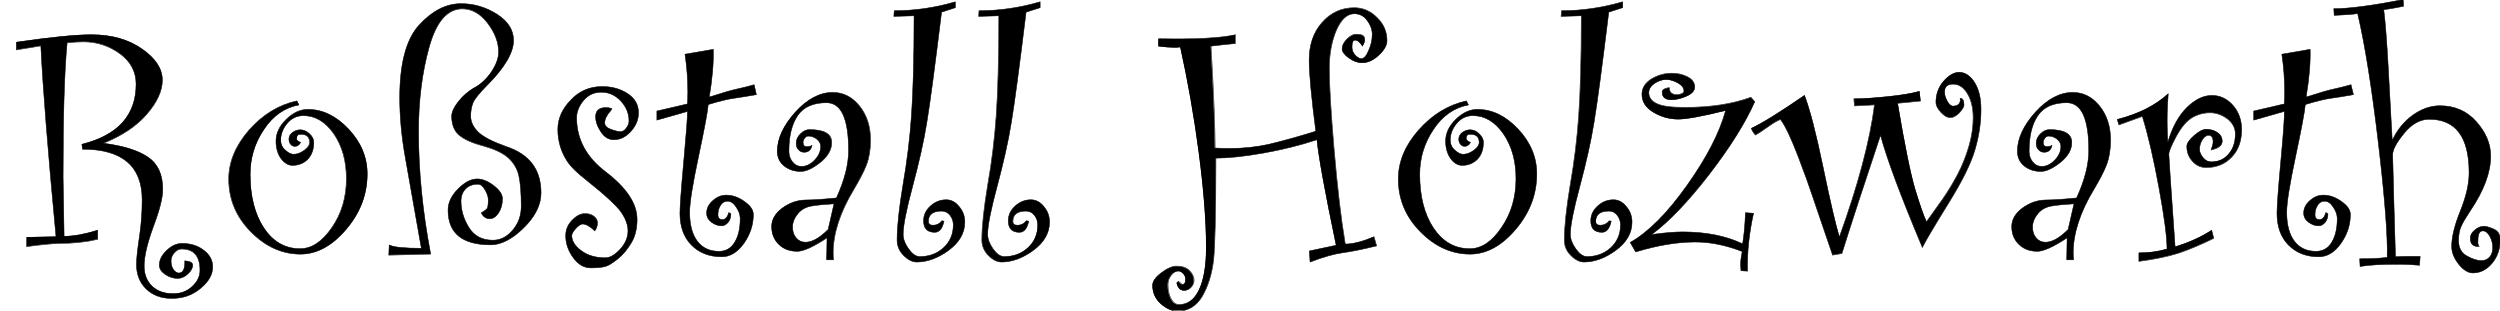
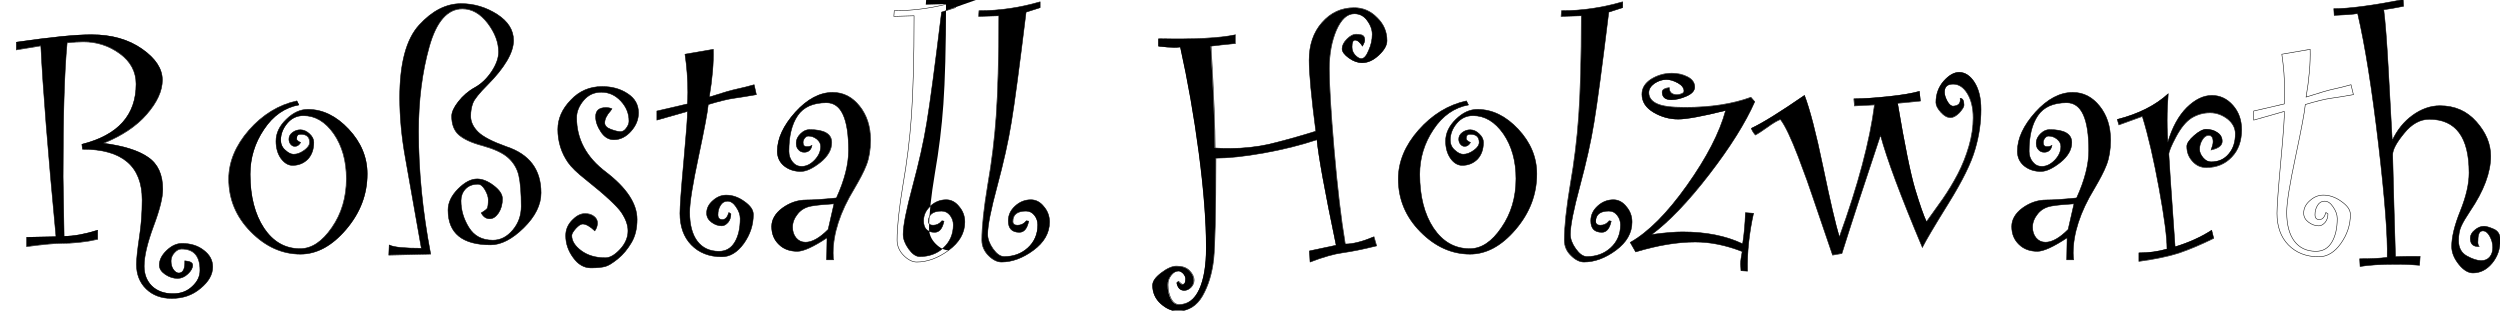
<svg xmlns="http://www.w3.org/2000/svg" version="1.1" id="Ebene_1" x="0px" y="0px" viewBox="0 0 1236.5 153.6" style="enable-background:new 0 0 1236.5 153.6;" xml:space="preserve">
  <style type="text/css">
	.st0{fill:none;stroke:#000000;stroke-width:0.25;}
	.st1{fill:none;}
</style>
  <path d="M91.4,129c2.6,0.2,3.9,0.9,3.9,2.1c0,1.5-0.8,2.9-2.4,4.4c-1.6,1.5-3.3,2.2-5.1,2.2c-2.1,0-4.2-0.7-6.1-2  c-1.9-1.3-2.9-2.8-2.9-4.6c0-2.5,1.2-4.9,3.6-7.2c2.4-2.3,4.9-3.5,7.6-3.5c4.3,0,7.9,1.1,10.8,3.4c2.9,2.2,4.4,4.9,4.4,8.2  c0,3.8-2,7.3-6,10.6c-4,3.4-8.7,5-14.3,5c-5.2,0-9.4-1.6-12.6-4.7c-3.2-3.1-4.8-7.2-4.8-12.1c0-2.8,0.5-7.2,1.4-13.3  c0.9-6.1,1.4-12.3,1.4-18.6c0-16.7-9.8-25.1-29.5-25.1l-0.3-2.5c17.9-4.5,26.8-14.4,26.8-29.8c0-6.1-2.7-11.2-8.1-15.1  c-5.4-3.9-11.4-5.8-18-5.8c-2.3,0-5,0.2-8,0.5c-1.4,14.8-2,36.9-2,66.4c0,2.8,0.2,12.6,0.5,29.3c4.7,0,10.2-1,16.6-3v4.5  c-6.1,1.4-12.3,2-18.4,2c-2.8,0-8.4,0.5-16.7,1.6v-4.6l14.5-0.3c-4-42.1-6.5-73.6-7.5-94.4l-12.1,2v-3.8c16.6-2.4,29-3.7,37.1-3.7  c10.1,0,18.4,2.4,25.1,7.1c6.7,4.7,10,9.8,10,15.3c0,5.4-2.6,11-7.7,16.9c-5.1,5.9-12.3,10.7-21.5,14.4c9.8,1.3,17.2,3.5,22.1,6.9  c4.9,3.3,7.3,8.6,7.3,15.9c0,4-1.5,10.1-4.6,18.3c-3,8.2-4.6,14.7-4.6,19.7c0,4,1.3,7.3,3.8,9.8c2.6,2.5,6.1,3.8,10.5,3.8  c3.8,0,7-1.2,9.5-3.6c2.6-2.4,3.8-5,3.8-8c0-7-3-10.5-9.1-10.5c-1.3,0-2.4,0.6-3.5,1.8c-1.1,1.2-1.7,2.6-1.7,4.1  c0,1.7,0.4,3.2,1.2,4.3c0.8,1.1,1.7,1.7,2.7,1.7C90.6,134.9,91.5,133,91.4,129" />
  <path class="st0" d="M91.4,129c2.6,0.2,3.9,0.9,3.9,2.1c0,1.5-0.8,2.9-2.4,4.4c-1.6,1.5-3.3,2.2-5.1,2.2c-2.1,0-4.2-0.7-6.1-2  c-1.9-1.3-2.9-2.8-2.9-4.6c0-2.5,1.2-4.9,3.6-7.2c2.4-2.3,4.9-3.5,7.6-3.5c4.3,0,7.9,1.1,10.8,3.4c2.9,2.2,4.4,4.9,4.4,8.2  c0,3.8-2,7.3-6,10.6c-4,3.4-8.7,5-14.3,5c-5.2,0-9.4-1.6-12.6-4.7c-3.2-3.1-4.8-7.2-4.8-12.1c0-2.8,0.5-7.2,1.4-13.3  c1-6.1,1.4-12.3,1.4-18.6c0-16.7-9.8-25.1-29.5-25.1l-0.3-2.4c17.9-4.5,26.8-14.4,26.8-29.8c0-6.1-2.7-11.2-8.1-15.1  c-5.4-3.9-11.4-5.8-18-5.8c-2.3,0-5,0.2-8,0.5c-1.4,14.8-2,36.9-2,66.4c0,2.8,0.2,12.6,0.5,29.3c4.7,0,10.2-1,16.6-3v4.5  c-6.1,1.4-12.3,2-18.4,2c-2.8,0-8.4,0.5-16.7,1.6v-4.6l14.5-0.3c-4-42.1-6.5-73.6-7.5-94.4l-12.1,2v-3.8c16.6-2.4,29-3.7,37.1-3.7  c10.1,0,18.4,2.4,25.1,7.1c6.7,4.7,10,9.8,10,15.3c0,5.4-2.6,11-7.7,16.9c-5.1,5.9-12.3,10.7-21.5,14.4c9.8,1.2,17.2,3.5,22.1,6.9  c4.9,3.3,7.3,8.6,7.3,15.9c0,4-1.5,10.1-4.6,18.3c-3,8.2-4.6,14.7-4.6,19.7c0,4,1.3,7.3,3.8,9.8c2.6,2.5,6.1,3.8,10.5,3.8  c3.8,0,7-1.2,9.5-3.6c2.6-2.4,3.8-5,3.8-8c0-7-3-10.5-9.1-10.5c-1.3,0-2.4,0.6-3.5,1.8c-1.1,1.2-1.7,2.6-1.7,4.1  c0,1.7,0.4,3.2,1.2,4.3c0.8,1.1,1.7,1.7,2.7,1.7C90.6,134.9,91.5,133,91.4,129z" />
  <path d="M148.7,70.5c-0.8,1.3-1.7,1.9-2.9,1.9c-0.7,0-1.4-0.3-2-1c-0.6-0.7-0.9-1.6-0.9-2.6c0-1.3,0.6-2.4,1.8-3.3  c1.2-0.9,2.5-1.3,3.9-1.3c1.6,0,3.1,0.7,4.5,2c1.4,1.3,2.1,2.7,2.1,4.2c0,3.5-1,6.2-2.9,8.3c-2,2-4.5,3.1-7.6,3.1  c-2.2,0-4.1-1.2-5.8-3.5c-1.6-2.3-2.4-5.2-2.4-8.5c0-3.9,1.7-7.5,5.2-10.8c3.4-3.3,6.9-4.9,10.6-4.9c7.4,0,14.1,3.3,20.2,9.8  c6.1,6.5,9.2,13.9,9.2,22.1c0,10.2-3.5,19.3-10.5,27.5c-7,8.2-14.5,12.2-22.5,12.2c-9.1,0-17.3-3.7-24.6-11.1  c-7.3-7.4-10.9-16.1-10.9-26.1c0-8.4,3.4-16.5,10-24.1c6.7-7.6,14.6-12.5,23.7-14.5l1,2c-7,1.3-12.8,5.3-17.3,12.1  c-4.6,6.8-6.8,14.2-6.8,22.2c0,10.9,2.3,19.8,6.8,26.6c4.5,6.8,10.5,10.2,17.9,10.2c5.7,0,10.9-3.5,15.7-10.4  c4.8-6.9,7.2-15,7.2-24.2c0-8.8-2.1-16.2-6.2-22.2c-4.2-6-9.2-9-15.1-9c-3.2,0-5.9,1.3-8,3.8c-2.1,2.5-3.2,5.3-3.2,8.3  c0,1.9,0.7,3.6,2.2,4.9c1.5,1.4,2.9,2.1,4.2,2.1c1.8,0,3.5-0.7,5.3-2c1.8-1.3,2.6-2.6,2.6-3.9c0-2.7-1.5-4-4.5-4  c-1.3,0-1.9,0.7-1.9,2C146.5,69.2,147.3,69.8,148.7,70.5" />
  <path class="st0" d="M148.7,70.5c-0.8,1.3-1.7,1.9-2.9,1.9c-0.7,0-1.4-0.3-2-1c-0.6-0.7-0.9-1.6-0.9-2.6c0-1.3,0.6-2.4,1.8-3.3  c1.2-0.9,2.5-1.3,3.9-1.3c1.6,0,3.1,0.7,4.5,2c1.4,1.3,2.1,2.7,2.1,4.2c0,3.5-1,6.2-2.9,8.3c-2,2-4.5,3.1-7.6,3.1  c-2.2,0-4.1-1.2-5.8-3.5c-1.6-2.3-2.4-5.2-2.4-8.5c0-3.9,1.7-7.5,5.1-10.8c3.4-3.3,6.9-4.9,10.6-4.9c7.4,0,14.1,3.3,20.2,9.8  c6.1,6.5,9.2,13.9,9.2,22.1c0,10.2-3.5,19.3-10.5,27.5c-7,8.2-14.5,12.2-22.5,12.2c-9.1,0-17.3-3.7-24.6-11.1  c-7.3-7.4-10.9-16.1-10.9-26.1c0-8.4,3.4-16.5,10-24.1c6.7-7.6,14.6-12.5,23.7-14.5l1,2c-7,1.3-12.8,5.3-17.3,12.1  c-4.6,6.8-6.8,14.2-6.8,22.2c0,10.9,2.3,19.8,6.8,26.6c4.6,6.8,10.5,10.2,17.9,10.2c5.7,0,10.9-3.4,15.7-10.4  c4.8-6.9,7.2-15,7.2-24.2c0-8.8-2.1-16.2-6.2-22.2c-4.2-6-9.2-9-15.1-9c-3.2,0-5.9,1.3-8,3.8c-2.1,2.5-3.2,5.3-3.2,8.3  c0,1.9,0.7,3.6,2.2,4.9c1.5,1.4,2.9,2.1,4.2,2.1c1.8,0,3.5-0.7,5.3-2c1.8-1.3,2.6-2.6,2.6-3.9c0-2.7-1.5-4-4.5-4  c-1.3,0-1.9,0.7-1.9,2C146.5,69.2,147.3,69.8,148.7,70.5z" />
  <path d="M208.4,122.8l-7.8-44.1c-2-10.9-2.9-21-2.9-30.4c0-16.9,3.2-28.9,9.6-35.9c6.4-7,13.3-10.6,20.8-10.6  c6.4,0,12.3,1.8,17.8,5.3c5.4,3.5,8.1,7.8,8.1,12.9c0,3-1.1,6.4-3.3,10.1c-2.2,3.7-5.3,7.6-9.5,11.8c-4.2,4.2-6.6,7.2-7.3,9.1  c-0.7,1.8-1.1,4-1.1,6.4c0,2.8,1.2,5.4,3.6,7.8c2.4,2.4,7,4.8,14,7.3c11.5,3.8,17.2,11.4,17.2,22.9c0,5.9-2.9,11.7-8.6,17.3  c-5.7,5.6-11.2,8.4-16.3,8.4c-14,0-21.1-5.7-21.1-17.2c0-3.7,1.7-7.2,5-10.5c3.3-3.3,6.4-4.9,9.4-4.9c2.6,0,5.3,1.1,8.2,3.3  c2.9,2.2,4.3,4.4,4.3,6.5c0,2.7-0.6,5-1.9,7c-1.3,1.9-2.7,2.9-4.4,2.9c-1.8,0-3.2-1-4.2-2.9c1.7-1,2.7-1.8,3-2.3  c0.3-0.6,0.5-2,0.5-4.2c0-1.4-0.5-3-1.6-4.9c-1.1-1.9-2.3-2.8-3.5-2.8c-2.6,0-4.7,0.8-6.2,2.4c-1.5,1.6-2.2,3.6-2.2,5.8  c0,4.6,1.3,9,3.9,13.2c2.6,4.2,6.5,6.3,11.9,6.3c3.8,0,7-1.7,9.8-5c2.8-3.3,4.2-7.2,4.2-11.8c0-6.6-0.4-11.6-1.2-15.2  c-0.8-3.5-2.6-6.5-5.3-8.9c-2.7-2.4-6.9-4.3-12.6-5.9c-5.7-1.5-9.6-3.4-11.9-5.5c-2.3-2.1-3.4-5.2-3.4-9.1c0-2,1.1-4.4,3.3-7.2  c2.2-2.8,4.9-5.2,8.2-7c3.2-1.8,6-4.5,8.3-7.9c2.3-3.5,3.4-6.7,3.4-9.6c0-4.8-1.8-9.5-5.4-14.3c-3.6-4.7-7.8-7.1-12.5-7.1  c-7.4,0-12.9,6.3-16.4,18.8c-3.5,12.5-5.3,26.5-5.3,41.9c0,19.4,2,39.6,6,60.6l-20.7,0.5l0.2-5C194.7,122.3,200.2,122.8,208.4,122.8  " />
  <path class="st0" d="M208.4,122.8l-7.8-44.1c-2-10.9-2.9-21-2.9-30.4c0-16.9,3.2-28.9,9.6-35.9c6.4-7,13.3-10.6,20.8-10.6  c6.4,0,12.3,1.8,17.8,5.3c5.4,3.5,8.1,7.8,8.1,12.9c0,3-1.1,6.4-3.3,10.1c-2.2,3.7-5.3,7.6-9.5,11.8c-4.2,4.2-6.6,7.2-7.3,9.1  c-0.7,1.8-1.1,4-1.1,6.4c0,2.8,1.2,5.4,3.6,7.8c2.4,2.4,7,4.8,14,7.3c11.5,3.8,17.2,11.4,17.2,22.9c0,5.9-2.9,11.7-8.6,17.3  c-5.7,5.6-11.2,8.4-16.3,8.4c-14,0-21.1-5.7-21.1-17.2c0-3.7,1.7-7.2,5-10.5c3.3-3.3,6.4-4.9,9.4-4.9c2.6,0,5.3,1.1,8.2,3.3  c2.9,2.2,4.3,4.4,4.3,6.5c0,2.7-0.6,5-1.9,7c-1.3,1.9-2.7,2.9-4.4,2.9c-1.8,0-3.2-1-4.2-2.9c1.7-1,2.7-1.8,3-2.3  c0.3-0.6,0.5-2,0.5-4.2c0-1.4-0.5-3-1.6-4.9c-1.1-1.9-2.3-2.8-3.5-2.8c-2.6,0-4.7,0.8-6.2,2.4c-1.5,1.6-2.2,3.6-2.2,5.8  c0,4.6,1.3,9,3.9,13.2c2.6,4.2,6.5,6.3,11.9,6.3c3.8,0,7-1.7,9.8-5c2.8-3.3,4.2-7.2,4.2-11.7c0-6.6-0.4-11.7-1.2-15.2  c-0.8-3.5-2.6-6.5-5.3-8.9c-2.7-2.4-6.9-4.3-12.6-5.9c-5.7-1.5-9.6-3.4-11.9-5.5c-2.3-2.1-3.4-5.2-3.4-9.1c0-2,1.1-4.4,3.3-7.2  c2.2-2.8,4.9-5.2,8.2-7c3.3-1.8,6-4.5,8.3-8c2.3-3.5,3.4-6.7,3.4-9.5c0-4.8-1.8-9.6-5.4-14.3c-3.6-4.7-7.8-7.1-12.5-7.1  c-7.4,0-12.9,6.3-16.4,18.8c-3.5,12.5-5.3,26.5-5.3,41.9c0,19.4,2,39.6,6,60.6l-20.7,0.5l0.2-5C194.7,122.3,200.2,122.8,208.4,122.8  z" />
  <path d="M294.2,114.2c-2.3-2.2-4.4-3.4-6-3.4c-0.9,0-2,0.7-3.4,2.2c-1.3,1.5-2,2.6-2,3.5c0,2.7,1.6,5.2,4.7,7.5  c3.1,2.3,7.1,3.5,11.9,3.5c2.3,0,4.7-1.4,7.3-4.2c2.6-2.8,3.9-5.9,3.9-9.1c0-2.8-1.1-5.8-3.1-8.9c-2.1-3.2-8-8.7-17.8-16.5  c-4.2-3.3-7.1-6.1-8.7-8.4c-1.6-2.3-2.9-4.8-3.8-7.7c-0.9-2.9-1.3-5.8-1.3-8.7c0-5.2,2.1-10.1,6.4-14.5c4.2-4.5,9.4-6.7,15.5-6.7  c4.8,0,9,1.1,12.6,3.5c3.6,2.3,5.4,5.5,5.4,9.5c0,3.3-1.2,6.3-3.7,9.1c-2.5,2.8-5.3,4.2-8.5,4.2c-2.6,0-4.7-1.3-6.4-3.9  c-1.8-2.6-2.6-5.1-2.6-7.5c0-3,1.7-4.5,5.1-4.5c1.1,0,2.1,0.2,3,0.6c-0.1,0.2-0.4,0.5-0.7,1c-2,2.2-2.9,4.2-2.9,6  c0,1.3,1,2.4,2.9,3.1s3.6,1.2,4.9,1.2c1.1,0,2.1-0.6,2.9-1.8c0.9-1.2,1.3-2.3,1.3-3.4c0-3.7-1.3-7-4-9.9c-2.7-2.9-5.9-4.4-9.7-4.4  c-3.5,0-6.4,1.3-8.7,4c-2.3,2.7-3.5,5.6-3.5,8.6c0,10.6,4.8,19.6,14.5,26.9c10.3,7.9,15.4,15.7,15.4,23.4c0,4.5-0.9,8.3-2.8,11.5  c-1.9,3.2-4.1,5.9-6.7,8c-2.6,2.1-4.7,3.4-6.2,3.8c-1.5,0.4-3.9,0.7-7.1,0.7c-3.4,0-6.4-1.7-8.8-5.1c-2.5-3.4-3.7-7-3.7-10.9  c0-2.8,1-5.3,3.1-7.5c2.1-2.2,4.2-3.3,6.5-3.3c1.6,0,3.1,0.4,4.3,1.3c1.2,0.9,1.8,2,1.8,3.3C295.5,111.6,295.1,112.9,294.2,114.2" />
  <path class="st0" d="M294.2,114.2c-2.3-2.2-4.4-3.4-6-3.4c-0.9,0-2,0.7-3.4,2.2c-1.3,1.5-2,2.6-2,3.5c0,2.7,1.6,5.2,4.7,7.5  c3.1,2.3,7.1,3.5,11.9,3.5c2.3,0,4.7-1.4,7.3-4.2c2.6-2.8,3.9-5.9,3.9-9.1c0-2.8-1-5.8-3.1-8.9c-2.1-3.2-8-8.7-17.8-16.5  c-4.2-3.3-7.1-6.1-8.7-8.4c-1.6-2.3-2.9-4.8-3.8-7.7c-0.9-2.9-1.3-5.8-1.3-8.7c0-5.2,2.1-10.1,6.4-14.5c4.2-4.5,9.4-6.7,15.5-6.7  c4.8,0,9,1.1,12.6,3.5c3.6,2.3,5.4,5.5,5.4,9.5c0,3.3-1.2,6.3-3.7,9.1c-2.5,2.8-5.3,4.2-8.5,4.2c-2.6,0-4.7-1.3-6.4-3.9  c-1.7-2.6-2.6-5.1-2.6-7.5c0-3,1.7-4.5,5.1-4.5c1.1,0,2.1,0.2,3,0.6c-0.1,0.2-0.4,0.5-0.7,1c-2,2.2-2.9,4.2-2.9,6  c0,1.3,1,2.4,2.9,3.1s3.6,1.2,4.9,1.2c1.1,0,2.1-0.6,2.9-1.8c0.9-1.2,1.3-2.3,1.3-3.4c0-3.7-1.3-7-4-9.9c-2.7-2.9-5.9-4.4-9.7-4.4  c-3.5,0-6.4,1.3-8.7,4c-2.3,2.7-3.5,5.6-3.5,8.6c0,10.6,4.8,19.6,14.5,26.9c10.3,7.9,15.4,15.7,15.4,23.4c0,4.5-0.9,8.3-2.8,11.5  c-1.9,3.2-4.1,5.9-6.7,8c-2.6,2.1-4.7,3.4-6.2,3.8c-1.5,0.4-3.9,0.7-7.1,0.7c-3.4,0-6.4-1.7-8.8-5.1c-2.5-3.4-3.7-7-3.7-10.9  c0-2.8,1-5.3,3.1-7.5c2.1-2.2,4.2-3.4,6.5-3.4c1.6,0,3.1,0.4,4.3,1.3c1.2,0.9,1.8,2,1.8,3.3C295.5,111.6,295.1,112.9,294.2,114.2z" />
  <path d="M374.1,46.8c-4.5,0.8-8.2,1.4-11.1,1.8c-2.9,0.4-7.1,1.4-12.7,3.1c-0.3,3.5-1.9,12-4.8,25.7c-2.9,13.6-4.4,22.8-4.4,27.6  c0,6.2,1.3,11,3.8,14.3c2.5,3.3,6.1,5,10.7,5c3.4,0,6-1.5,7.8-4.5c1.8-3,2.7-6.9,2.7-11.7c0-1.9-0.7-3.8-2-5.7  c-1.3-2-2.8-2.9-4.3-2.9c-1.4,0-2.6,0.7-3.4,2c-0.9,1.4-1.3,2.9-1.3,4.7c0,1.6,0.7,2.4,2.2,2.4c1.5,0,2.5-1.2,3.2-3.5l1,0.7  c0,1.7-0.5,3.1-1.4,4.2c-1,1.1-2,1.7-3.1,1.7c-1.8,0-3.5-0.6-5.1-1.8c-1.6-1.2-2.4-2.7-2.4-4.5c0-2.3,1-4.4,3.1-6.2  c2-1.8,4.2-2.7,6.6-2.7c3,0,6,1,8.9,3.1c3,2.1,4.5,4.2,4.5,6.5c0,5.2-1.6,9.9-4.7,14.3c-3.2,4.4-6.8,6.6-10.9,6.6  c-6.3,0-11.3-2-15.1-5.9c-3.8-3.9-5.6-9.2-5.6-15.6c0-3.2,0.6-11.8,1.9-25.9c1.3-14.1,1.9-22.2,1.8-24.5l-15.1,4.3v-4.5l15.1-3.5  c0.1-1.6,0.2-3.5,0.2-5.7c0-6.5-0.5-12.8-1.4-18.9l14-2.4c0.2,6.8-0.5,14.7-2,23.6c6.8-2.2,11.4-3.5,13.8-4c2.4-0.5,5.2-1.2,8.4-2.1  L374.1,46.8z" />
  <path class="st0" d="M374.1,46.8c-4.5,0.8-8.2,1.4-11.1,1.8c-2.9,0.4-7.1,1.4-12.7,3.1c-0.3,3.5-1.9,12-4.8,25.7  c-2.9,13.6-4.4,22.8-4.4,27.6c0,6.2,1.3,11,3.8,14.3c2.5,3.3,6.1,5,10.7,5c3.4,0,6-1.5,7.8-4.5c1.8-3,2.7-6.9,2.7-11.7  c0-1.9-0.7-3.8-2-5.7c-1.3-2-2.7-2.9-4.3-2.9c-1.4,0-2.6,0.7-3.4,2c-0.9,1.4-1.3,2.9-1.3,4.7c0,1.6,0.7,2.4,2.2,2.4  c1.5,0,2.5-1.2,3.2-3.5l1,0.7c0,1.7-0.5,3.1-1.4,4.2c-1,1.1-2,1.7-3.1,1.7c-1.8,0-3.5-0.6-5.1-1.8c-1.6-1.2-2.4-2.7-2.4-4.5  c0-2.3,1-4.4,3.1-6.2c2-1.8,4.2-2.7,6.6-2.7c3,0,6,1,8.9,3.1c3,2.1,4.5,4.2,4.5,6.5c0,5.2-1.6,9.9-4.7,14.3  c-3.2,4.4-6.8,6.6-10.9,6.6c-6.3,0-11.3-2-15.1-5.9c-3.8-3.9-5.6-9.2-5.6-15.6c0-3.2,0.6-11.8,1.9-25.9c1.3-14.1,1.9-22.2,1.8-24.5  l-15.1,4.3v-4.5l15.1-3.5c0.1-1.6,0.2-3.5,0.2-5.7c0-6.5-0.5-12.8-1.4-18.9l14-2.4c0.2,6.8-0.5,14.7-2,23.6c6.8-2.2,11.4-3.5,13.8-4  c2.4-0.5,5.2-1.2,8.4-2.1L374.1,46.8z" />
  <path d="M401.6,71.9c-0.4,2.2-1.7,3.4-3.8,3.4c-1.2,0-2.2-0.4-2.9-1.3c-0.8-0.8-1.1-1.9-1.1-3.3c0-1.6,0.7-3.1,2.1-4.5  c1.4-1.4,2.9-2.1,4.4-2.1c7.3,0,11,2.1,11,6.4c0,3.5-1.9,6.8-5.6,9.8c-3.8,3-7,4.5-9.7,4.5c-3.2,0-5.9-0.9-8.2-2.7  c-2.2-1.8-3.4-4.2-3.4-7.3c0-6.3,3-12.7,8.9-19.3c5.9-6.5,12.1-9.8,18.5-9.8c5.3,0,9.7,2.3,13.3,6.8c3.6,4.5,5.4,10.1,5.4,16.8  c0,4.7-0.7,8.8-2,12.2c-1.3,3.4-3.4,7.3-6.1,11.9c-7,11.5-10.4,22.1-10.4,31.8c0,1.1,0.1,2.2,0.2,3.3h-3.4l0.2-10.9  c-6.8,4.5-11.7,6.7-14.7,6.7c-3.7,0-6.8-1.1-9.1-3.4c-2.4-2.3-3.6-5.2-3.6-8.9c0-3.4,1.8-6.5,5.3-9.1c3.6-2.6,7.5-4,11.9-4  c3.1,0,8.1-0.3,14.9-1c4-8.7,6-16.6,6-23.4c0-15.8-3.6-23.7-10.9-23.7c-6.6,0-11.4,2.1-14.3,6.4c-2.9,4.3-4.3,10.1-4.3,17.6  c0,2.1,0.6,3.8,1.8,5.3c1.2,1.5,2.7,2.2,4.5,2.2c2.2,0,4.4-1,6.4-3.1c2-2.1,3-4.3,3-6.8c0-1.4-0.6-2.5-1.9-3.6  c-1.3-1-2.6-1.5-4.2-1.5c-0.7,0-1.2,0.3-1.8,1c-0.5,0.7-0.8,1.4-0.8,2.1c0,1.4,0.6,2.1,1.7,2.1C400,72.6,400.9,72.3,401.6,71.9   M412.5,100.8c-4.6,0.3-8.3,0.6-11.1,1.1c-2.8,0.5-5.1,1.7-6.8,3.8c-1.7,2.1-2.6,4.3-2.6,6.6c0,2.2,0.6,4,1.8,5.4  c1.2,1.4,2.7,2.1,4.6,2.1c3.3,0,7-2.1,11.2-6.3L412.5,100.8z" />
  <path class="st0" d="M401.6,71.9c-0.4,2.2-1.7,3.4-3.8,3.4c-1.2,0-2.2-0.4-2.9-1.3c-0.8-0.8-1.1-1.9-1.1-3.3c0-1.6,0.7-3.1,2.1-4.5  c1.4-1.4,2.9-2.1,4.5-2.1c7.3,0,11,2.1,11,6.4c0,3.5-1.9,6.8-5.6,9.8c-3.8,3-7,4.5-9.7,4.5c-3.2,0-5.9-0.9-8.2-2.7  c-2.2-1.8-3.4-4.3-3.4-7.3c0-6.3,3-12.7,8.9-19.3c5.9-6.5,12.1-9.8,18.5-9.8c5.3,0,9.7,2.3,13.3,6.8c3.6,4.5,5.4,10.1,5.4,16.8  c0,4.7-0.7,8.8-2,12.2c-1.3,3.4-3.4,7.3-6.1,11.9c-7,11.5-10.4,22.1-10.4,31.8c0,1.1,0.1,2.2,0.2,3.3h-3.4l0.2-10.9  c-6.8,4.5-11.7,6.7-14.7,6.7c-3.7,0-6.8-1.1-9.1-3.4c-2.4-2.3-3.6-5.2-3.6-8.9c0-3.4,1.8-6.5,5.3-9.1c3.6-2.6,7.5-4,11.9-4  c3.1,0,8-0.3,14.8-1c4-8.8,6-16.6,6-23.4c0-15.8-3.6-23.7-10.9-23.7c-6.6,0-11.4,2.1-14.3,6.4c-2.9,4.3-4.3,10.1-4.3,17.6  c0,2.1,0.6,3.8,1.8,5.3c1.2,1.5,2.7,2.2,4.5,2.2c2.2,0,4.4-1,6.4-3.1c2-2.1,3-4.3,3-6.8c0-1.4-0.6-2.5-1.9-3.6  c-1.3-1-2.6-1.5-4.2-1.5c-0.6,0-1.2,0.3-1.8,1c-0.5,0.7-0.8,1.4-0.8,2.1c0,1.4,0.6,2.1,1.7,2.1C400,72.6,400.9,72.3,401.6,71.9z   M412.5,100.8c-4.6,0.3-8.3,0.6-11.1,1.1c-2.8,0.5-5.1,1.7-6.8,3.8c-1.7,2.1-2.6,4.3-2.6,6.6c0,2.2,0.6,4,1.8,5.4  c1.2,1.4,2.7,2.1,4.6,2.1c3.3,0,7-2.1,11.2-6.3L412.5,100.8z" />
-   <path d="M466.9,109.4c-0.8,3.7-2.3,5.5-4.6,5.5c-3.6,0-5.5-1.9-5.5-5.7c0-2.8,1.1-5.2,3.4-7.3c2.3-2.1,4.9-3.1,7.8-3.1  c2.5,0,4.6,1.1,6.4,3.4c1.9,2.2,2.8,4.8,2.8,7.6c0,5.4-2.7,10.1-8,14c-5.3,3.9-10.6,5.8-15.8,5.8c-2.1,0-4.3-1.1-6.4-3.2  s-3.3-4.7-3.3-7.6c0-6.8,1-15.9,2.9-27.3c2-11.4,3.4-22.8,4.2-34.2c0.8-11.4,1.3-27.9,1.3-49.5l-10,0.3l0.2-2.8  c10.2,0,20.3-1.5,30.2-4.4v2.9L465.7,6c-3.3,26.9-5.7,45.1-7.3,54.6c-1.5,9.4-3.9,19.9-7,31.5c-3.1,11.5-4.7,19.5-4.7,23.8  c0,2.3,0.9,4.7,2.7,7.2c1.8,2.5,3.6,3.8,5.5,3.8c4.6,0,8.5-1.4,11.7-4.3c3.2-2.9,4.9-6.7,4.9-11.4c0-1.7-0.5-3.3-1.6-4.7  c-1.1-1.4-2.5-2.1-4.2-2.1c-4.3,0-6.5,1.7-6.5,5.1c0,1.3,0.8,1.9,2.3,1.9c1.7,0,3.2-0.7,4.4-2.2L466.9,109.4z" />
+   <path d="M466.9,109.4c-0.8,3.7-2.3,5.5-4.6,5.5c-3.6,0-5.5-1.9-5.5-5.7c0-2.8,1.1-5.2,3.4-7.3c2.3-2.1,4.9-3.1,7.8-3.1  c2.5,0,4.6,1.1,6.4,3.4c1.9,2.2,2.8,4.8,2.8,7.6c0,5.4-2.7,10.1-8,14c-2.1,0-4.3-1.1-6.4-3.2  s-3.3-4.7-3.3-7.6c0-6.8,1-15.9,2.9-27.3c2-11.4,3.4-22.8,4.2-34.2c0.8-11.4,1.3-27.9,1.3-49.5l-10,0.3l0.2-2.8  c10.2,0,20.3-1.5,30.2-4.4v2.9L465.7,6c-3.3,26.9-5.7,45.1-7.3,54.6c-1.5,9.4-3.9,19.9-7,31.5c-3.1,11.5-4.7,19.5-4.7,23.8  c0,2.3,0.9,4.7,2.7,7.2c1.8,2.5,3.6,3.8,5.5,3.8c4.6,0,8.5-1.4,11.7-4.3c3.2-2.9,4.9-6.7,4.9-11.4c0-1.7-0.5-3.3-1.6-4.7  c-1.1-1.4-2.5-2.1-4.2-2.1c-4.3,0-6.5,1.7-6.5,5.1c0,1.3,0.8,1.9,2.3,1.9c1.7,0,3.2-0.7,4.4-2.2L466.9,109.4z" />
  <path class="st0" d="M466.9,109.4c-0.8,3.7-2.3,5.5-4.6,5.5c-3.7,0-5.5-1.9-5.5-5.7c0-2.8,1.1-5.2,3.4-7.3c2.3-2.1,4.9-3.1,7.8-3.1  c2.4,0,4.6,1.1,6.4,3.4c1.9,2.2,2.8,4.8,2.8,7.6c0,5.4-2.7,10.1-8,14c-5.3,3.9-10.6,5.8-15.8,5.8c-2.1,0-4.3-1.1-6.4-3.2  s-3.3-4.7-3.3-7.6c0-6.8,1-15.9,2.9-27.3c2-11.4,3.4-22.8,4.2-34.2c0.8-11.4,1.3-27.9,1.3-49.5l-10,0.3l0.2-2.8  c10.2,0,20.3-1.5,30.2-4.4v2.9L465.7,6c-3.3,26.9-5.7,45.1-7.3,54.6c-1.5,9.4-3.9,19.9-7,31.5c-3.1,11.5-4.7,19.4-4.7,23.8  c0,2.3,0.9,4.7,2.7,7.2c1.8,2.5,3.6,3.8,5.5,3.8c4.6,0,8.5-1.4,11.7-4.3c3.2-2.9,4.9-6.7,4.9-11.4c0-1.7-0.5-3.3-1.6-4.7  c-1.1-1.4-2.5-2.1-4.2-2.1c-4.3,0-6.5,1.7-6.5,5.1c0,1.3,0.8,1.9,2.3,1.9c1.7,0,3.2-0.7,4.4-2.2L466.9,109.4z" />
  <path d="M508.8,109.4c-0.8,3.7-2.3,5.5-4.6,5.5c-3.7,0-5.5-1.9-5.5-5.7c0-2.8,1.1-5.2,3.4-7.3c2.3-2.1,4.9-3.1,7.8-3.1  c2.4,0,4.6,1.1,6.4,3.4c1.9,2.2,2.8,4.8,2.8,7.6c0,5.4-2.7,10.1-8,14c-5.3,3.9-10.6,5.8-15.7,5.8c-2.1,0-4.3-1.1-6.4-3.2  s-3.3-4.7-3.3-7.6c0-6.8,1-15.9,2.9-27.3c2-11.4,3.4-22.8,4.2-34.2c0.8-11.4,1.3-27.9,1.3-49.5l-10,0.3l0.2-2.8  c10.2,0,20.3-1.5,30.2-4.4v2.9L507.5,6c-3.3,26.9-5.7,45.1-7.3,54.6c-1.5,9.4-3.9,19.9-7,31.5c-3.1,11.5-4.7,19.5-4.7,23.8  c0,2.3,0.9,4.7,2.6,7.2c1.8,2.5,3.6,3.8,5.5,3.8c4.6,0,8.5-1.4,11.7-4.3c3.2-2.9,4.9-6.7,4.9-11.4c0-1.7-0.5-3.3-1.6-4.7  c-1.1-1.4-2.5-2.1-4.2-2.1c-4.3,0-6.5,1.7-6.5,5.1c0,1.3,0.8,1.9,2.3,1.9c1.7,0,3.2-0.7,4.4-2.2L508.8,109.4z" />
  <path class="st0" d="M508.8,109.4c-0.8,3.7-2.3,5.5-4.6,5.5c-3.7,0-5.5-1.9-5.5-5.7c0-2.8,1.1-5.2,3.4-7.3c2.3-2.1,4.9-3.1,7.8-3.1  c2.4,0,4.6,1.1,6.4,3.4c1.9,2.2,2.8,4.8,2.8,7.6c0,5.4-2.7,10.1-8,14c-5.3,3.9-10.6,5.8-15.8,5.8c-2.1,0-4.3-1.1-6.4-3.2  s-3.3-4.7-3.3-7.6c0-6.8,1-15.9,2.9-27.3c2-11.4,3.4-22.8,4.2-34.2c0.8-11.4,1.3-27.9,1.3-49.5l-10,0.3l0.2-2.8  c10.2,0,20.3-1.5,30.2-4.4v2.9L507.5,6c-3.3,26.9-5.7,45.1-7.3,54.6c-1.5,9.4-3.9,19.9-7,31.5c-3.1,11.5-4.7,19.4-4.7,23.8  c0,2.3,0.9,4.7,2.7,7.2c1.8,2.5,3.6,3.8,5.5,3.8c4.6,0,8.5-1.4,11.7-4.3c3.2-2.9,4.9-6.7,4.9-11.4c0-1.7-0.5-3.3-1.6-4.7  c-1.1-1.4-2.5-2.1-4.2-2.1c-4.3,0-6.5,1.7-6.5,5.1c0,1.3,0.8,1.9,2.3,1.9c1.7,0,3.2-0.7,4.4-2.2L508.8,109.4z" />
  <path d="M650.8,64.9c-2.2-16.9-3.3-28.6-3.3-35.1c0-7.6,2.1-13.8,6.4-18.6c4.3-4.9,9.6-7.3,15.9-7.3c4.3,0,8.1,1.6,11.3,4.9  c3.3,3.2,4.9,7,4.9,11.4c0,2.3-1.4,4.7-4.1,7.2c-2.7,2.5-5.4,3.7-8.2,3.7c-2.2,0-4.4-0.8-6.6-2.4c-2.2-1.6-3.3-3.1-3.3-4.5  c0-1.6,0.8-3.2,2.4-4.8c1.6-1.6,3.1-2.4,4.4-2.4c2,0,3.2,0.3,3.7,0.8c0.5,0.5,0.7,1.2,0.7,2.1c0,0.7-0.4,1.7-1.1,3  c-1.3-2-2.5-3-3.7-3c-1,0-1.5,1.1-1.5,3.3c0,1.6,0.5,2.9,1.6,4.1c1.1,1.1,2.1,1.7,3,1.7c1.3,0,2.5-1.3,3.6-4c1.2-2.6,1.8-5.3,1.8-8  c0-2.3-0.8-4.6-2.5-6.8c-1.6-2.3-3.8-3.4-6.4-3.4c-3.6,0-6.5,2.7-8.9,8.1c-2.3,5.4-3.5,11.7-3.5,19c0,8.2,0.8,21.6,2.4,40.3  c1.6,18.6,3.4,34.1,5.5,46.5c3.8,0,8.5-1.2,14.2-3.6l1.3,4.5c-6.8,1.7-12.4,2.8-16.7,3.4c-4.4,0.6-9.7,2.1-16.2,4.6l-0.3-5.5  l13.2-2.8c-5.7-27.2-8.8-44.6-9.5-52.2c-8.1,2.7-17,4.9-26.5,6.6c-9.6,1.7-17.4,2.5-23.5,2.5c0,26.4-0.4,43.1-1.1,50.1  c-0.8,6.9-2.6,12.9-5.5,18c-2.9,5-7,7.6-12.3,7.6c-2.8,0-5.6-1.2-8.3-3.6c-2.7-2.4-4.1-5.5-4.1-9.1c0-2,1.4-4,4.3-6.2  c2.9-2.2,5.4-3.3,7.5-3.3c2.8,0,4.9,0.7,6.4,2.2c1.5,1.5,2.2,3.1,2.2,4.8c0,1.3-0.5,2.5-1.5,3.5c-1,1-2.1,1.5-3.3,1.5  c-2,0-3.2-1.3-3.7-3.8l0.8-0.7c1,1,1.7,1.5,2,1.5c1.1,0,1.6-0.9,1.6-2.8c0-0.8-0.4-1.6-1.1-2.5c-0.8-0.8-1.6-1.3-2.4-1.3  c-1.4,0-2.6,0.7-3.7,2.1c-1.1,1.4-1.6,3-1.6,4.7c0,2.7,0.5,5,1.5,6.9c1,1.9,2.3,2.9,4,2.9c4.4,0,7.7-2.5,10-7.4  c2.3-4.9,3.5-11.9,3.5-20.8c0-12.8-1.2-28.4-3.6-46.7c-2.4-18.3-5.5-35.8-9.2-52.5c-0.8,0.1-1.7,0.2-2.8,0.2c-2.2,0-4.9-0.2-8-0.6  v-3.7c17.7,0.4,30.4-0.3,38-2v4.3c-4.9,0.5-9,0.9-12.1,1.3c1.4,24.2,2,41,2,50.4c2.9,0.2,5.5,0.2,7.7,0.2c6.4,0,12.7-0.7,18.8-2  C633.7,69.9,641.5,67.8,650.8,64.9" />
  <path class="st0" d="M650.8,64.9c-2.2-16.9-3.3-28.6-3.3-35.1c0-7.6,2.1-13.8,6.4-18.7c4.3-4.9,9.6-7.3,15.9-7.3  c4.3,0,8.1,1.6,11.3,4.9c3.3,3.2,4.9,7,4.9,11.4c0,2.3-1.4,4.7-4.1,7.2c-2.7,2.5-5.4,3.7-8.2,3.7c-2.2,0-4.4-0.8-6.6-2.4  c-2.2-1.6-3.3-3.1-3.3-4.5c0-1.6,0.8-3.2,2.4-4.8c1.6-1.6,3.1-2.4,4.4-2.4c2,0,3.2,0.3,3.7,0.8c0.5,0.5,0.7,1.2,0.7,2.1  c0,0.7-0.4,1.7-1.1,3c-1.3-2-2.5-3-3.7-3c-1,0-1.5,1.1-1.5,3.4c0,1.6,0.5,2.9,1.6,4.1c1.1,1.1,2.1,1.7,3,1.7c1.3,0,2.5-1.3,3.6-4  c1.2-2.6,1.8-5.3,1.8-8c0-2.3-0.8-4.6-2.4-6.8c-1.6-2.3-3.8-3.4-6.4-3.4c-3.6,0-6.5,2.7-8.9,8.1c-2.3,5.4-3.5,11.7-3.5,19  c0,8.2,0.8,21.6,2.4,40.3c1.6,18.6,3.4,34.1,5.5,46.5c3.7,0,8.5-1.2,14.2-3.6l1.3,4.5c-6.8,1.7-12.4,2.8-16.7,3.4  c-4.4,0.6-9.7,2.1-16.2,4.6l-0.3-5.5l13.2-2.8c-5.7-27.2-8.8-44.6-9.5-52.2c-8.1,2.7-17,4.9-26.5,6.6c-9.6,1.7-17.4,2.5-23.5,2.5  c0,26.4-0.4,43.1-1.1,50.1c-0.8,6.9-2.6,12.9-5.5,18c-2.9,5-7,7.5-12.3,7.5c-2.8,0-5.6-1.2-8.3-3.6c-2.7-2.4-4.1-5.5-4.1-9.1  c0-2,1.4-4,4.3-6.2c2.9-2.2,5.4-3.3,7.5-3.3c2.8,0,4.9,0.7,6.4,2.2c1.5,1.5,2.3,3.1,2.3,4.8c0,1.3-0.5,2.5-1.5,3.5  c-1,1-2.1,1.5-3.3,1.5c-2,0-3.2-1.3-3.7-3.8l0.8-0.7c1,1,1.7,1.5,2,1.5c1.1,0,1.6-0.9,1.6-2.8c0-0.8-0.4-1.6-1.1-2.5  c-0.8-0.8-1.6-1.3-2.4-1.3c-1.4,0-2.6,0.7-3.7,2.1c-1.1,1.4-1.6,3-1.6,4.7c0,2.7,0.5,4.9,1.5,6.9c1,1.9,2.3,2.9,4,2.9  c4.4,0,7.7-2.5,10-7.4c2.3-4.9,3.5-11.9,3.5-20.8c0-12.8-1.2-28.4-3.6-46.7c-2.4-18.3-5.5-35.8-9.2-52.5c-0.8,0.1-1.7,0.2-2.8,0.2  c-2.2,0-4.9-0.2-8-0.6v-3.7c17.7,0.4,30.4-0.3,38-1.9v4.3c-4.9,0.5-9,0.9-12.1,1.3c1.4,24.2,2,41,2,50.4c2.9,0.2,5.5,0.2,7.7,0.2  c6.4,0,12.7-0.7,18.8-2C633.7,69.9,641.5,67.8,650.8,64.9z" />
  <path d="M727.3,70.5c-0.8,1.3-1.7,1.9-2.9,1.9c-0.7,0-1.4-0.3-2-1c-0.6-0.7-0.9-1.6-0.9-2.6c0-1.3,0.6-2.4,1.8-3.3  c1.2-0.9,2.5-1.3,3.9-1.3c1.6,0,3.1,0.7,4.4,2c1.4,1.3,2.1,2.7,2.1,4.2c0,3.5-1,6.2-2.9,8.3c-2,2-4.5,3.1-7.6,3.1  c-2.2,0-4.2-1.2-5.8-3.5c-1.6-2.3-2.4-5.2-2.4-8.5c0-3.9,1.7-7.5,5.1-10.8c3.4-3.3,6.9-4.9,10.6-4.9c7.4,0,14.1,3.3,20.2,9.8  c6.1,6.5,9.2,13.9,9.2,22.1c0,10.2-3.5,19.3-10.5,27.5c-7,8.2-14.5,12.2-22.5,12.2c-9.1,0-17.3-3.7-24.6-11.1  c-7.3-7.4-10.9-16.1-10.9-26.1c0-8.4,3.3-16.5,10-24.1c6.7-7.6,14.6-12.5,23.7-14.5l1,2c-7,1.3-12.8,5.3-17.3,12.1  c-4.6,6.8-6.8,14.2-6.8,22.2c0,10.9,2.3,19.8,6.8,26.6c4.6,6.8,10.5,10.2,18,10.2c5.7,0,10.9-3.5,15.6-10.4c4.8-6.9,7.2-15,7.2-24.2  c0-8.8-2.1-16.2-6.2-22.2c-4.2-6-9.2-9-15.1-9c-3.2,0-5.9,1.3-8,3.8c-2.1,2.5-3.2,5.3-3.2,8.3c0,1.9,0.7,3.6,2.2,4.9  c1.5,1.4,2.9,2.1,4.2,2.1c1.8,0,3.5-0.7,5.3-2c1.8-1.3,2.6-2.6,2.6-3.9c0-2.7-1.5-4-4.5-4c-1.3,0-1.9,0.7-1.9,2  C725.1,69.2,725.9,69.8,727.3,70.5" />
  <path class="st0" d="M727.3,70.5c-0.8,1.3-1.7,1.9-2.9,1.9c-0.7,0-1.4-0.3-2-1c-0.6-0.7-0.9-1.6-0.9-2.6c0-1.3,0.6-2.4,1.8-3.3  c1.2-0.9,2.5-1.3,3.9-1.3c1.6,0,3.1,0.7,4.4,2c1.4,1.3,2.1,2.7,2.1,4.2c0,3.5-1,6.2-2.9,8.3c-2,2-4.5,3.1-7.6,3.1  c-2.2,0-4.2-1.2-5.8-3.5c-1.6-2.3-2.4-5.2-2.4-8.5c0-3.9,1.7-7.5,5.1-10.8c3.4-3.3,6.9-4.9,10.6-4.9c7.4,0,14.1,3.3,20.2,9.8  c6.1,6.5,9.2,13.9,9.2,22.1c0,10.2-3.5,19.3-10.5,27.5c-7,8.2-14.5,12.2-22.5,12.2c-9.1,0-17.3-3.7-24.6-11.1  c-7.3-7.4-10.9-16.1-10.9-26.1c0-8.4,3.3-16.5,10-24.1c6.7-7.6,14.6-12.5,23.7-14.5l1,2c-7,1.3-12.8,5.3-17.3,12.1  c-4.5,6.8-6.8,14.2-6.8,22.2c0,10.9,2.3,19.8,6.8,26.6c4.6,6.8,10.5,10.2,18,10.2c5.7,0,10.9-3.4,15.6-10.4c4.8-6.9,7.2-15,7.2-24.2  c0-8.8-2.1-16.2-6.2-22.2c-4.2-6-9.2-9-15.1-9c-3.2,0-5.9,1.3-8,3.8c-2.1,2.5-3.2,5.3-3.2,8.3c0,1.9,0.7,3.6,2.2,4.9  c1.5,1.4,2.9,2.1,4.2,2.1c1.8,0,3.5-0.7,5.3-2c1.8-1.3,2.6-2.6,2.6-3.9c0-2.7-1.5-4-4.5-4c-1.3,0-1.9,0.7-1.9,2  C725.1,69.2,725.9,69.8,727.3,70.5z" />
  <path d="M796.9,109.4c-0.8,3.7-2.3,5.5-4.6,5.5c-3.7,0-5.5-1.9-5.5-5.7c0-2.8,1.1-5.2,3.4-7.3c2.3-2.1,4.9-3.1,7.8-3.1  c2.4,0,4.6,1.1,6.4,3.4c1.9,2.2,2.8,4.8,2.8,7.6c0,5.4-2.7,10.1-8,14c-5.3,3.9-10.6,5.8-15.7,5.8c-2.1,0-4.3-1.1-6.4-3.2  c-2.2-2.1-3.3-4.7-3.3-7.6c0-6.8,1-15.9,2.9-27.3c2-11.4,3.4-22.8,4.2-34.2c0.8-11.4,1.3-27.9,1.3-49.5l-10,0.3l0.2-2.8  c10.2,0,20.3-1.5,30.2-4.4v2.9L795.7,6c-3.3,26.9-5.7,45.1-7.3,54.6c-1.5,9.4-3.9,19.9-7,31.5c-3.1,11.5-4.7,19.5-4.7,23.8  c0,2.3,0.9,4.7,2.7,7.2c1.8,2.5,3.6,3.8,5.5,3.8c4.6,0,8.5-1.4,11.7-4.3c3.2-2.9,4.9-6.7,4.9-11.4c0-1.7-0.5-3.3-1.6-4.7  c-1.1-1.4-2.4-2.1-4.1-2.1c-4.3,0-6.5,1.7-6.5,5.1c0,1.3,0.8,1.9,2.3,1.9c1.7,0,3.2-0.7,4.4-2.2L796.9,109.4z" />
  <path class="st0" d="M796.9,109.4c-0.8,3.7-2.3,5.5-4.6,5.5c-3.7,0-5.5-1.9-5.5-5.7c0-2.8,1.1-5.2,3.4-7.3c2.3-2.1,4.9-3.1,7.8-3.1  c2.4,0,4.6,1.1,6.4,3.4c1.9,2.2,2.8,4.8,2.8,7.6c0,5.4-2.7,10.1-8,14c-5.3,3.9-10.6,5.8-15.8,5.8c-2.1,0-4.3-1.1-6.4-3.2  c-2.2-2.1-3.3-4.7-3.3-7.6c0-6.8,1-15.9,2.9-27.3c2-11.4,3.4-22.8,4.2-34.2c0.8-11.4,1.3-27.9,1.3-49.5l-10,0.3l0.2-2.8  c10.2,0,20.3-1.5,30.2-4.4v2.9L795.7,6c-3.3,26.9-5.7,45.1-7.3,54.6c-1.5,9.4-3.9,19.9-7,31.5c-3.1,11.5-4.7,19.4-4.7,23.8  c0,2.3,0.9,4.7,2.7,7.2c1.8,2.5,3.6,3.8,5.5,3.8c4.6,0,8.5-1.4,11.7-4.3c3.2-2.9,4.9-6.7,4.9-11.4c0-1.7-0.5-3.3-1.6-4.7  c-1.1-1.4-2.4-2.1-4.2-2.1c-4.3,0-6.5,1.7-6.5,5.1c0,1.3,0.8,1.9,2.3,1.9c1.7,0,3.2-0.7,4.4-2.2L796.9,109.4z" />
  <path d="M867.9,50.3c-4.6,10.4-12.1,22.4-22.5,35.9c-10.5,13.5-20,23.5-28.5,29.8c6.5-0.9,11.6-1.3,15.3-1.3c11.6,0,21.5,2,29.7,5.9  c0.7-4.3,1.2-9.5,1.4-15.4l4,0.3c-2.2,9.8-3.2,19.4-3,28.6l-3.2-0.2c-0.1-1.9-0.2-2.9-0.2-3.3c0-1.5,0.3-3.6,0.8-6.2  c-8.2-3.2-15.9-4.7-23.2-4.7c-8.8,0-18.6,1.6-29.5,4.9l-2.7-4.7c8.9-5,18.3-14.4,28.1-28.2c9.8-13.8,16.2-26.2,19.1-37  c-11.6,2.9-19.4,4.3-23.4,4.3c-4.4,0-8.4-1.1-12.3-3.4c-3.8-2.3-5.7-5.2-5.7-8.9c0-3,1.5-5.5,4.6-7.5c3.1-1.9,6.5-2.9,10.2-2.9  c2.9,0,5.5,0.6,7.8,1.8c2.3,1.2,3.5,2.9,3.5,5c0,1.8-1.3,3.3-4,4.5c-2.7,1.2-5.2,1.8-7.6,1.8c-3,0-4.5-1.3-4.5-3.8  c0-1.1,1.2-1.9,3.5-2.2c0,2.3,1.3,3.5,3.9,3.5c0.8,0,1.5-0.2,2.3-0.5c0.7-0.3,1.1-0.8,1.1-1.3c0-1.5-1-2.9-3-4  c-2-1.1-3.9-1.7-5.7-1.7c-2.1,0-4,0.7-5.9,1.9c-1.8,1.3-2.8,2.8-2.8,4.6c0,2.3,1.3,4.2,3.9,5.4c2.6,1.3,7.2,1.9,14,1.9  c12.7,0,23.6-1.7,32.6-5L867.9,50.3z" />
  <path class="st0" d="M867.9,50.3c-4.6,10.4-12.1,22.4-22.5,35.9c-10.4,13.6-20,23.5-28.5,29.8c6.5-0.9,11.6-1.3,15.3-1.3  c11.6,0,21.5,2,29.7,5.9c0.7-4.3,1.2-9.5,1.4-15.4l4,0.3c-2.2,9.9-3.2,19.4-3,28.6l-3.2-0.2c-0.1-1.9-0.2-2.9-0.2-3.3  c0-1.5,0.3-3.6,0.8-6.2c-8.2-3.2-15.9-4.7-23.2-4.7c-8.8,0-18.6,1.6-29.5,4.9l-2.7-4.7c8.9-5,18.3-14.4,28.1-28.2  c9.8-13.8,16.2-26.2,19.1-37.1c-11.6,2.9-19.4,4.3-23.4,4.3c-4.3,0-8.4-1.1-12.3-3.4c-3.8-2.3-5.7-5.2-5.7-8.9c0-3,1.5-5.5,4.6-7.5  c3.1-1.9,6.5-2.9,10.2-2.9c2.9,0,5.5,0.6,7.8,1.8c2.3,1.2,3.5,2.9,3.5,5c0,1.8-1.3,3.3-4,4.5c-2.7,1.2-5.2,1.8-7.6,1.8  c-3,0-4.5-1.3-4.5-3.8c0-1.1,1.2-1.9,3.5-2.2c0,2.3,1.3,3.5,3.9,3.5c0.8,0,1.5-0.2,2.3-0.5c0.7-0.3,1.1-0.8,1.1-1.3c0-1.5-1-2.9-3-4  c-2-1.1-3.9-1.7-5.7-1.7c-2.1,0-4,0.6-5.9,1.9c-1.8,1.3-2.8,2.8-2.8,4.6c0,2.3,1.3,4.2,3.9,5.4c2.6,1.3,7.2,1.9,14,1.9  c12.7,0,23.6-1.7,32.6-5L867.9,50.3z" />
  <path d="M969.5,48.6c1.2,0,1.9,1.1,1.9,3.3c0,0.9-0.8,2.1-2.3,3.8c-1.6,1.6-3,2.4-4.4,2.4c-1.6,0-3.2-0.9-4.8-2.7  c-1.6-1.8-2.4-3.4-2.4-4.8c0-4.1,1.3-7.6,3.8-10.5c2.6-2.9,5.1-4.4,7.7-4.4c2.9,0,5.5,1.7,7.6,5c2.1,3.4,3.2,7.8,3.2,13.4  c0,6.3-0.9,12.8-2.9,19.6c-1.9,6.7-6.3,15.7-13.2,26.8c-6.9,11.1-11.2,18.4-12.9,21.8c-10.7-25.4-17.6-43.9-20.7-55.5  c-7.8,23.3-14.2,42.9-19.1,58.5l-4.6,0.8c-5.7-16.6-9.1-26.6-10.2-29.9c-1.1-3.4-3.3-9.6-6.8-18.8c-3.5-9.1-6.4-15.3-8.8-18.4  c-1.6,0.6-3.8,1.9-6.4,3.8c-2.7,1.9-4.6,3.2-6,3.9c-1-1.2-1.7-2.3-2-3.3c5.6-2.6,14.4-8.1,26.3-16.3c2.6,6.7,5.7,18.6,9.2,35.5  c3.5,16.9,6.2,28.4,8.1,34.6c9.3-25.7,15.1-47.5,17.4-65.4l-9.9,0.5l-0.3-3.5c4.4,0,10-0.4,16.8-1.1c6.9-0.7,12-1.6,15.6-2.6  l0.5,4.8c-5.9,0.6-9.7,1-11.3,1.1c3.5,20.8,6.4,35,8.7,42.7c2.3,7.6,4.2,13,5.6,16l8-11.2c2.7-3.9,5.2-8,7.5-12.4  c2.3-4.4,4.1-9,5.5-13.8c1.4-4.8,2.1-9.5,2.1-14c0-5-1-9-2.9-12.1c-1.9-3.1-4.3-4.6-7-4.6c-2.9,0-4.3,1.3-4.3,4  c0,1.4,0.5,2.8,1.4,4.5c0.9,1.6,1.9,2.4,2.9,2.4C968.7,52.3,969.8,51.1,969.5,48.6" />
  <path class="st0" d="M969.5,48.6c1.2,0,1.9,1.1,1.9,3.4c0,0.9-0.8,2.1-2.3,3.8c-1.6,1.6-3,2.4-4.4,2.4c-1.6,0-3.2-0.9-4.8-2.7  c-1.6-1.8-2.4-3.4-2.4-4.8c0-4.1,1.3-7.6,3.8-10.5c2.6-2.9,5.1-4.4,7.7-4.4c2.9,0,5.5,1.7,7.6,5c2.2,3.4,3.2,7.8,3.2,13.4  c0,6.3-0.9,12.8-2.9,19.6c-1.9,6.8-6.3,15.7-13.2,26.8c-6.9,11.1-11.2,18.4-12.9,21.8c-10.7-25.4-17.6-43.9-20.7-55.5  c-7.8,23.3-14.2,42.9-19.1,58.5l-4.6,0.8c-5.7-16.6-9.1-26.6-10.2-29.9c-1.1-3.4-3.3-9.6-6.8-18.8c-3.5-9.1-6.4-15.3-8.8-18.4  c-1.6,0.6-3.8,1.9-6.4,3.8c-2.7,1.9-4.6,3.2-6,3.9c-1-1.2-1.7-2.3-2-3.3c5.6-2.6,14.4-8.1,26.3-16.3c2.6,6.8,5.7,18.6,9.2,35.5  c3.5,16.9,6.2,28.4,8,34.6c9.3-25.7,15.1-47.5,17.4-65.4l-9.9,0.5l-0.3-3.5c4.4,0,10-0.4,16.8-1.1c6.9-0.7,12.1-1.6,15.6-2.6  l0.5,4.8c-5.9,0.6-9.7,1-11.3,1.1c3.5,20.8,6.4,35,8.7,42.7c2.3,7.6,4.2,13,5.6,15.9l8-11.2c2.7-3.9,5.2-8,7.5-12.4  c2.3-4.4,4.1-9,5.5-13.8c1.4-4.8,2.1-9.5,2.1-14c0-5-1-9-2.9-12.1c-1.9-3.1-4.3-4.6-7-4.6c-2.9,0-4.3,1.3-4.3,4  c0,1.4,0.5,2.8,1.4,4.5c0.9,1.6,1.9,2.4,2.9,2.4C968.7,52.3,969.8,51.1,969.5,48.6z" />
  <path d="M1014.9,71.9c-0.4,2.2-1.7,3.4-3.8,3.4c-1.2,0-2.2-0.4-2.9-1.3c-0.8-0.8-1.1-1.9-1.1-3.3c0-1.6,0.7-3.1,2.1-4.5  c1.4-1.4,2.9-2.1,4.5-2.1c7.3,0,11,2.1,11,6.4c0,3.5-1.9,6.8-5.6,9.8c-3.8,3-7,4.5-9.7,4.5c-3.2,0-5.9-0.9-8.2-2.7  c-2.2-1.8-3.4-4.2-3.4-7.3c0-6.3,3-12.7,8.9-19.3c5.9-6.5,12.1-9.8,18.5-9.8c5.3,0,9.7,2.3,13.3,6.8c3.6,4.5,5.4,10.1,5.4,16.8  c0,4.7-0.7,8.8-2,12.2c-1.3,3.4-3.4,7.3-6.1,11.9c-7,11.5-10.4,22.1-10.4,31.8c0,1.1,0.1,2.2,0.2,3.3h-3.4l0.2-10.9  c-6.8,4.5-11.7,6.7-14.7,6.7c-3.7,0-6.7-1.1-9.1-3.4c-2.4-2.3-3.6-5.2-3.6-8.9c0-3.4,1.8-6.5,5.3-9.1c3.6-2.6,7.5-4,11.9-4  c3.1,0,8-0.3,14.9-1c4-8.7,6-16.6,6-23.4c0-15.8-3.6-23.7-10.9-23.7c-6.6,0-11.4,2.1-14.3,6.4c-2.9,4.3-4.3,10.1-4.3,17.6  c0,2.1,0.6,3.8,1.8,5.3c1.2,1.5,2.7,2.2,4.5,2.2c2.2,0,4.3-1,6.4-3.1c2-2.1,3-4.3,3-6.8c0-1.4-0.6-2.5-1.9-3.6  c-1.2-1-2.6-1.5-4.2-1.5c-0.6,0-1.2,0.3-1.8,1c-0.5,0.7-0.8,1.4-0.8,2.1c0,1.4,0.6,2.1,1.7,2.1C1013.3,72.6,1014.2,72.3,1014.9,71.9   M1025.8,100.8c-4.6,0.3-8.3,0.6-11.1,1.1c-2.8,0.5-5.1,1.7-6.8,3.8c-1.7,2.1-2.6,4.3-2.6,6.6c0,2.2,0.6,4,1.8,5.4  c1.2,1.4,2.7,2.1,4.6,2.1c3.3,0,7-2.1,11.2-6.3L1025.8,100.8z" />
  <path class="st0" d="M1014.9,71.9c-0.4,2.2-1.7,3.4-3.8,3.4c-1.2,0-2.2-0.4-2.9-1.3c-0.8-0.8-1.1-1.9-1.1-3.3c0-1.6,0.7-3.1,2.1-4.5  c1.4-1.4,2.9-2.1,4.5-2.1c7.3,0,11,2.1,11,6.4c0,3.5-1.9,6.8-5.6,9.8c-3.8,3-7,4.5-9.7,4.5c-3.2,0-5.9-0.9-8.2-2.7  c-2.2-1.8-3.4-4.3-3.4-7.3c0-6.3,3-12.7,8.9-19.3c5.9-6.5,12.1-9.8,18.5-9.8c5.3,0,9.7,2.3,13.3,6.8c3.6,4.5,5.4,10.1,5.4,16.8  c0,4.7-0.7,8.8-2,12.2c-1.3,3.4-3.4,7.3-6.1,11.9c-7,11.5-10.4,22.1-10.4,31.8c0,1.1,0.1,2.2,0.2,3.3h-3.4l0.2-10.9  c-6.8,4.5-11.7,6.7-14.7,6.7c-3.7,0-6.8-1.1-9.1-3.4c-2.4-2.3-3.6-5.2-3.6-8.9c0-3.4,1.8-6.5,5.3-9.1c3.6-2.6,7.5-4,11.9-4  c3.1,0,8-0.3,14.9-1c4-8.8,6-16.6,6-23.4c0-15.8-3.6-23.7-10.9-23.7c-6.6,0-11.4,2.1-14.3,6.4c-2.9,4.3-4.3,10.1-4.3,17.6  c0,2.1,0.6,3.8,1.8,5.3c1.2,1.5,2.7,2.2,4.5,2.2c2.2,0,4.4-1,6.4-3.1c2-2.1,3-4.3,3-6.8c0-1.4-0.6-2.5-1.9-3.6  c-1.3-1-2.6-1.5-4.2-1.5c-0.7,0-1.2,0.3-1.8,1c-0.5,0.7-0.8,1.4-0.8,2.1c0,1.4,0.6,2.1,1.7,2.1C1013.3,72.6,1014.2,72.3,1014.9,71.9  z M1025.8,100.8c-4.6,0.3-8.3,0.6-11.1,1.1c-2.8,0.5-5.1,1.7-6.8,3.8c-1.7,2.1-2.6,4.3-2.6,6.6c0,2.2,0.6,4,1.8,5.4  c1.2,1.4,2.7,2.1,4.6,2.1c3.3,0,7-2.1,11.2-6.3L1025.8,100.8z" />
  <path d="M1072.2,70.4c2.2-7.5,5.4-13.2,9.4-17.2c4.1-4,8.2-6,12.4-6c4,0,7.5,1.6,10.4,4.9c2.9,3.3,4.3,7.3,4.3,12  c0,5.5-1.6,10.1-4.9,13.5c-3.3,3.5-7.5,5.2-12.6,5.2c-2.7,0-4.9-1-6.8-3.1c-1.9-2.1-2.8-4.5-2.8-7.4c0-1.4,1.2-3.2,3.6-5.3  c2.4-2.1,4.4-3.1,5.9-3.1c2.2,0,4.1,0.5,5.6,1.6c1.6,1,2.4,2.5,2.4,4.3c0,2.1-1.8,3.5-5.5,4.3c0.6-1.6,1-3,1-4  c0-2.1-0.7-3.2-2.2-3.2c-1.3,0-2.3,0.8-3.2,2.3c-0.9,1.5-1.3,3-1.3,4.6c0,1.4,0.6,2.8,1.8,4.2c1.2,1.4,2.5,2,3.9,2  c3.7,0,6.6-1.3,8.8-4c2.2-2.6,3.2-5.9,3.2-9.9c0-2.8-1.3-5.3-3.8-7.3c-2.6-2-5.5-3.1-8.7-3.1c-3.4,0-6.4,0.9-9.2,2.6  c-2.8,1.8-5.3,4.9-7.7,9.4c-2.4,4.5-3.5,7.3-3.5,8.5c0,0.9,1,16.1,3.1,45.8c6.6-2,12.7-4.7,18.1-8.2l1,4c-6.1,3-11.8,5.4-17,7.2  c-5.2,1.7-11.9,3.1-20,4.2v-4.2c4.8,0,9.4-0.6,13.9-1.9c0-5.8-1.3-15.7-3.9-29.9c-2.6-14.1-5.3-26.1-8.3-35.7l-11.6,4.2l-0.8-2.7  c10.6-2.7,19-7,25.2-12.7c-0.3,4.6-0.5,7.8-0.5,9.6C1071.8,60.8,1071.9,65.6,1072.2,70.4" />
  <path class="st0" d="M1072.2,70.4c2.2-7.5,5.4-13.2,9.4-17.2c4.1-4,8.2-6,12.4-6c4,0,7.5,1.6,10.4,4.9c2.9,3.3,4.3,7.3,4.3,12.1  c0,5.5-1.6,10.1-4.9,13.5c-3.3,3.5-7.5,5.2-12.6,5.2c-2.7,0-4.9-1-6.8-3.1c-1.9-2.1-2.8-4.5-2.8-7.4c0-1.4,1.2-3.2,3.6-5.3  c2.4-2.1,4.4-3.1,5.9-3.1c2.2,0,4,0.5,5.6,1.6c1.6,1,2.4,2.5,2.4,4.3c0,2.1-1.8,3.5-5.5,4.3c0.6-1.6,1-3,1-4c0-2.1-0.7-3.2-2.2-3.2  c-1.3,0-2.3,0.8-3.2,2.3c-0.9,1.5-1.3,3-1.3,4.6c0,1.4,0.6,2.8,1.8,4.2c1.2,1.4,2.5,2,3.9,2c3.7,0,6.6-1.3,8.8-4  c2.2-2.6,3.2-5.9,3.2-9.9c0-2.8-1.3-5.3-3.8-7.3c-2.6-2-5.5-3.1-8.7-3.1c-3.4,0-6.4,0.9-9.2,2.6c-2.8,1.8-5.3,4.9-7.7,9.4  c-2.4,4.5-3.5,7.3-3.5,8.5c0,0.9,1,16.1,3.1,45.8c6.6-2,12.7-4.7,18.1-8.2l1,4c-6.1,3-11.7,5.4-17,7.2c-5.2,1.7-11.9,3.1-20,4.2  v-4.2c4.8,0,9.4-0.6,13.9-1.9c0-5.8-1.3-15.7-3.9-29.9c-2.6-14.1-5.3-26.1-8.3-35.7l-11.6,4.2l-0.8-2.7c10.6-2.7,19-7,25.2-12.7  c-0.3,4.6-0.5,7.8-0.5,9.5C1071.8,60.8,1071.9,65.6,1072.2,70.4z" />
-   <path d="M1164,46.8c-4.5,0.8-8.1,1.4-11.1,1.8c-2.9,0.4-7.1,1.4-12.7,3.1c-0.3,3.5-1.9,12-4.8,25.7c-2.9,13.6-4.4,22.8-4.4,27.6  c0,6.2,1.3,11,3.8,14.3c2.5,3.3,6.1,5,10.7,5c3.4,0,6-1.5,7.8-4.5c1.8-3,2.7-6.9,2.7-11.7c0-1.9-0.7-3.8-2-5.7  c-1.3-2-2.8-2.9-4.3-2.9c-1.4,0-2.6,0.7-3.4,2c-0.9,1.4-1.3,2.9-1.3,4.7c0,1.6,0.7,2.4,2.2,2.4c1.5,0,2.5-1.2,3.2-3.5l1,0.7  c0,1.7-0.5,3.1-1.4,4.2c-1,1.1-2,1.7-3.1,1.7c-1.8,0-3.5-0.6-5.1-1.8c-1.6-1.2-2.4-2.7-2.4-4.5c0-2.3,1-4.4,3.1-6.2  c2-1.8,4.2-2.7,6.6-2.7c3,0,6,1,8.9,3.1c3,2.1,4.5,4.2,4.5,6.5c0,5.2-1.6,9.9-4.7,14.3c-3.1,4.4-6.8,6.6-10.9,6.6  c-6.3,0-11.3-2-15.1-5.9c-3.8-3.9-5.6-9.2-5.6-15.6c0-3.2,0.6-11.8,1.9-25.9c1.3-14.1,1.9-22.2,1.7-24.5l-15.1,4.3v-4.5l15.1-3.5  c0.1-1.6,0.2-3.5,0.2-5.7c0-6.5-0.5-12.8-1.4-18.9l14-2.4c0.2,6.8-0.5,14.7-2,23.6c6.8-2.2,11.4-3.5,13.8-4c2.4-0.5,5.2-1.2,8.4-2.1  L1164,46.8z" />
  <path class="st0" d="M1164,46.8c-4.5,0.8-8.1,1.4-11.1,1.8c-2.9,0.4-7.1,1.4-12.7,3.1c-0.3,3.5-1.9,12-4.8,25.7  c-2.9,13.6-4.4,22.8-4.4,27.6c0,6.2,1.3,11,3.8,14.3s6.1,5,10.7,5c3.4,0,6-1.5,7.8-4.5c1.8-3,2.7-6.9,2.7-11.7c0-1.9-0.7-3.8-2-5.7  c-1.3-2-2.7-2.9-4.3-2.9c-1.4,0-2.6,0.7-3.4,2c-0.9,1.4-1.3,2.9-1.3,4.7c0,1.6,0.7,2.4,2.2,2.4c1.5,0,2.5-1.2,3.2-3.5l1,0.7  c0,1.7-0.5,3.1-1.4,4.2c-1,1.1-2,1.7-3.1,1.7c-1.8,0-3.5-0.6-5.1-1.8c-1.6-1.2-2.4-2.7-2.4-4.5c0-2.3,1-4.4,3.1-6.2  c2-1.8,4.2-2.7,6.6-2.7c3,0,6,1,8.9,3.1c3,2.1,4.5,4.2,4.5,6.5c0,5.2-1.6,9.9-4.7,14.3c-3.1,4.4-6.8,6.6-10.9,6.6  c-6.3,0-11.3-2-15.1-5.9c-3.8-3.9-5.6-9.2-5.6-15.6c0-3.2,0.6-11.8,1.9-25.9c1.3-14.1,1.9-22.2,1.7-24.5l-15.1,4.3v-4.5l15.1-3.5  c0.1-1.6,0.2-3.5,0.2-5.7c0-6.5-0.5-12.8-1.4-18.9l14-2.4c0.2,6.8-0.5,14.7-2,23.6c6.8-2.2,11.4-3.5,13.8-4c2.4-0.5,5.2-1.2,8.4-2.1  L1164,46.8z" />
  <path d="M1226.2,121.9c-2.9,0.2-4.4-1.1-4.4-4.1c0-1.4,0.7-2.8,2.2-4c1.5-1.3,3-1.9,4.6-1.9c1.1,0,2.7,0.5,4.8,1.4  c2.1,0.9,3.2,2.7,3.2,5.3c0,4.6-1.4,8.5-4.1,11.7c-2.7,3.2-5.9,4.7-9.4,4.7c-2.3,0-4.7-1.4-7-4.3c-2.3-2.9-3.5-5.8-3.5-8.8  c0-4.6,1.4-10.5,4.3-17.6c2.9-7.2,4.3-13.4,4.3-18.8c0-17.6-6.5-26.5-19.7-26.5c-4.5,0-8.7,2.3-12.4,6.9c-3.8,4.6-5.7,8.1-5.7,10.7  c0.4,16.8,0.9,33.6,1.4,50.4c3-0.2,7.1-0.2,12.2-0.2l-0.3,4.4c-3-0.3-6.9-0.5-11.6-0.5c-7.6,0-13.6,0.4-17.8,1.1l-0.2-3.8  c5.4,0,9.9-0.2,13.6-0.7c0.3-10.1-1.1-28.7-4.3-56c-3.2-27.2-6.6-48.8-10.3-64.6c-2.4,0.4-6.2,0.7-11.6,0.9l-0.2-3.3  c7.4,0,18.9-1.5,34.3-4.5l0.2,3.3c-4.1,0.8-7.3,1.4-9.8,1.7c0.8,6.3,1.5,15.7,2.2,28.2l2,36.5c2.4-5.2,5.8-9.4,10.1-12.5  c4.3-3.1,8.8-4.7,13.5-4.7c7.3,0,13.3,2.6,18,7.9c4.7,5.3,7.1,10.9,7.1,17c0,8.1-3.4,17.2-10.2,27.2c-2,3-3.5,5.5-4.4,7.5  c-0.9,2-1.3,4.4-1.3,7.1c0,3.6,1.4,6.1,4.1,7.6c2.7,1.5,5.1,2.3,7.1,2.3c1.8,0,3.2-0.6,4.2-1.8c1-1.2,1.5-2.7,1.5-4.7  c0-2-0.5-3.8-1.5-5.6c-1-1.8-2.1-2.6-3.4-2.6c-1.6,0-2.4,1.5-2.4,4.6C1225.4,120.4,1225.7,121.4,1226.2,121.9" />
  <path class="st0" d="M1226.2,121.9c-2.9,0.2-4.4-1.1-4.4-4.1c0-1.4,0.7-2.8,2.2-4c1.5-1.3,3-1.9,4.6-1.9c1.1,0,2.7,0.5,4.8,1.4  c2.1,0.9,3.2,2.7,3.2,5.3c0,4.6-1.4,8.5-4.1,11.7c-2.7,3.2-5.9,4.7-9.4,4.7c-2.3,0-4.7-1.4-7-4.3c-2.3-2.9-3.5-5.8-3.5-8.8  c0-4.6,1.4-10.4,4.3-17.6c2.9-7.2,4.3-13.4,4.3-18.8c0-17.6-6.5-26.5-19.7-26.5c-4.5,0-8.7,2.3-12.4,6.9c-3.8,4.6-5.7,8.1-5.7,10.7  c0.4,16.8,0.9,33.6,1.4,50.4c3-0.2,7.1-0.2,12.2-0.2l-0.3,4.4c-3-0.3-6.9-0.5-11.6-0.5c-7.6,0-13.5,0.4-17.8,1.1l-0.2-3.8  c5.4,0,9.9-0.2,13.6-0.7c0.3-10.1-1.1-28.7-4.3-56c-3.2-27.2-6.6-48.8-10.3-64.6c-2.4,0.4-6.2,0.7-11.6,0.9l-0.2-3.3  c7.4,0,18.9-1.5,34.3-4.5l0.2,3.3c-4.1,0.8-7.3,1.4-9.8,1.7c0.8,6.3,1.5,15.7,2.2,28.2l2,36.5c2.4-5.2,5.8-9.4,10.1-12.5  c4.3-3.1,8.8-4.7,13.5-4.7c7.3,0,13.3,2.6,18,7.9c4.7,5.3,7.1,10.9,7.1,17c0,8.1-3.4,17.2-10.2,27.2c-2,3-3.5,5.5-4.4,7.5  c-0.9,2-1.3,4.4-1.3,7.1c0,3.6,1.4,6.1,4.1,7.6c2.7,1.5,5.1,2.3,7.1,2.3c1.8,0,3.2-0.6,4.2-1.8c1-1.2,1.5-2.7,1.5-4.7  c0-2-0.5-3.8-1.5-5.6c-1-1.8-2.1-2.6-3.4-2.6c-1.6,0-2.4,1.5-2.4,4.6C1225.4,120.4,1225.7,121.4,1226.2,121.9z" />
  <line class="st1" x1="0" y1="-143.8" x2="0" y2="418" />
</svg>